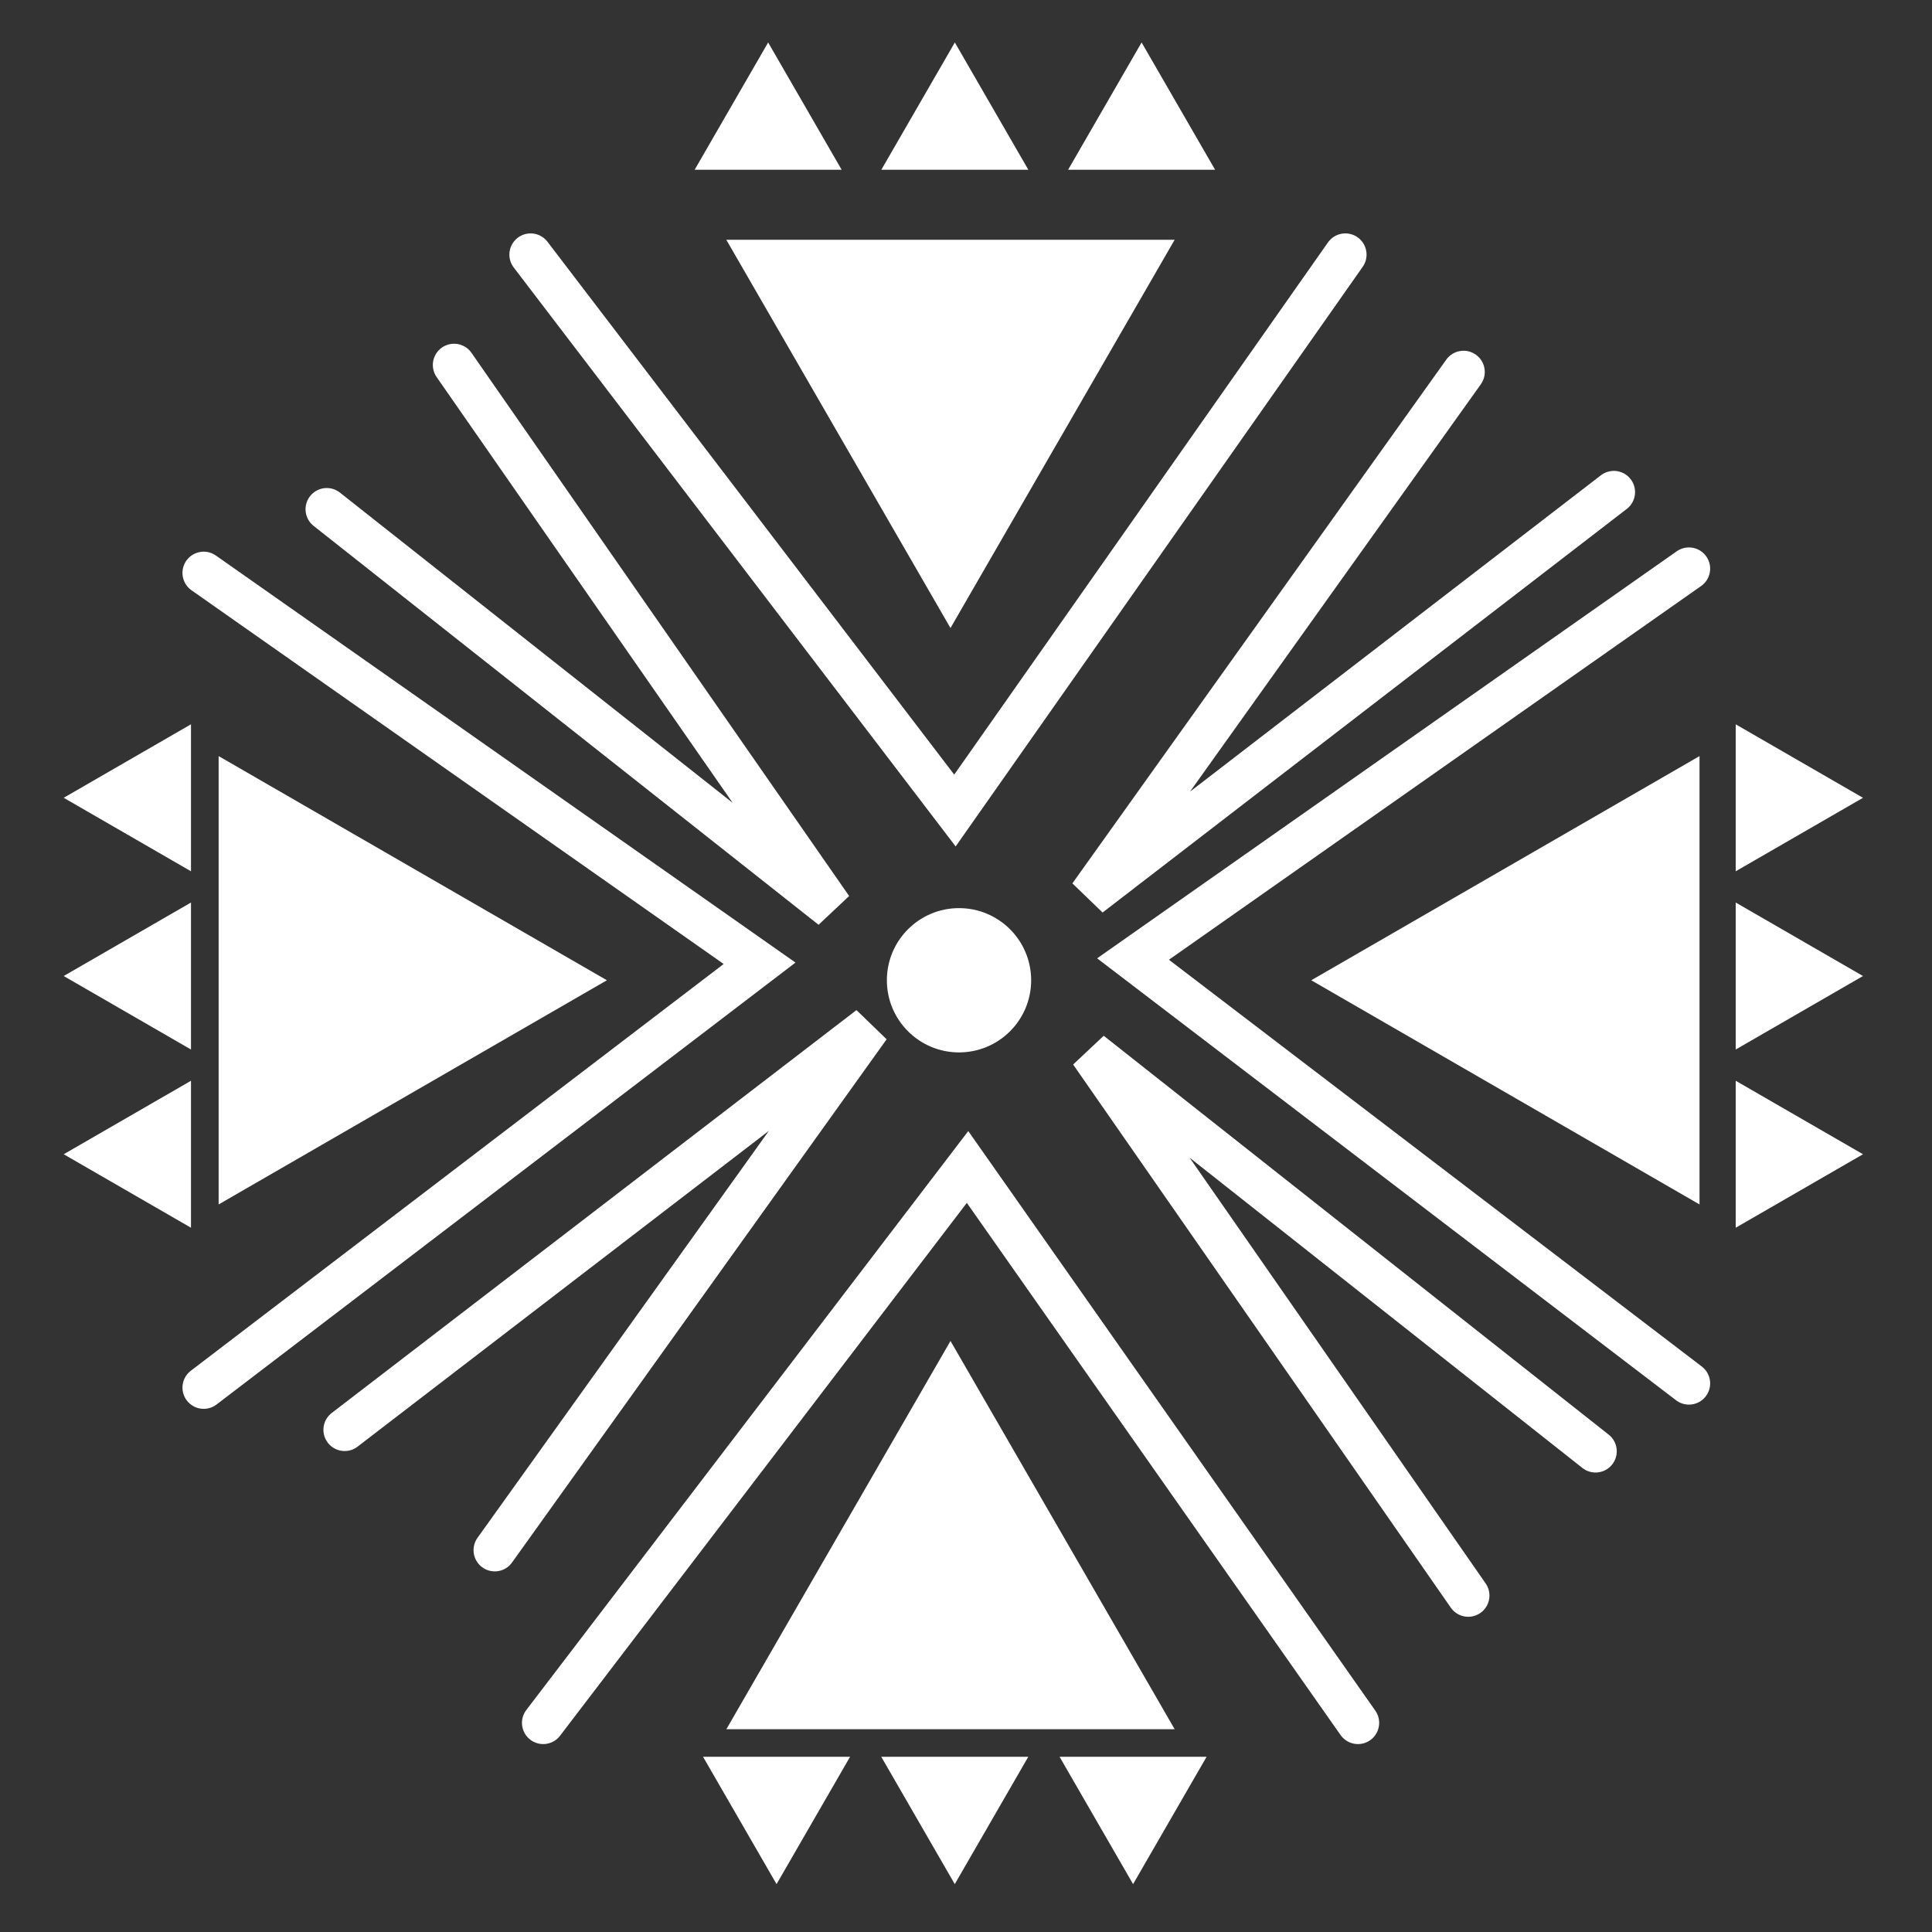
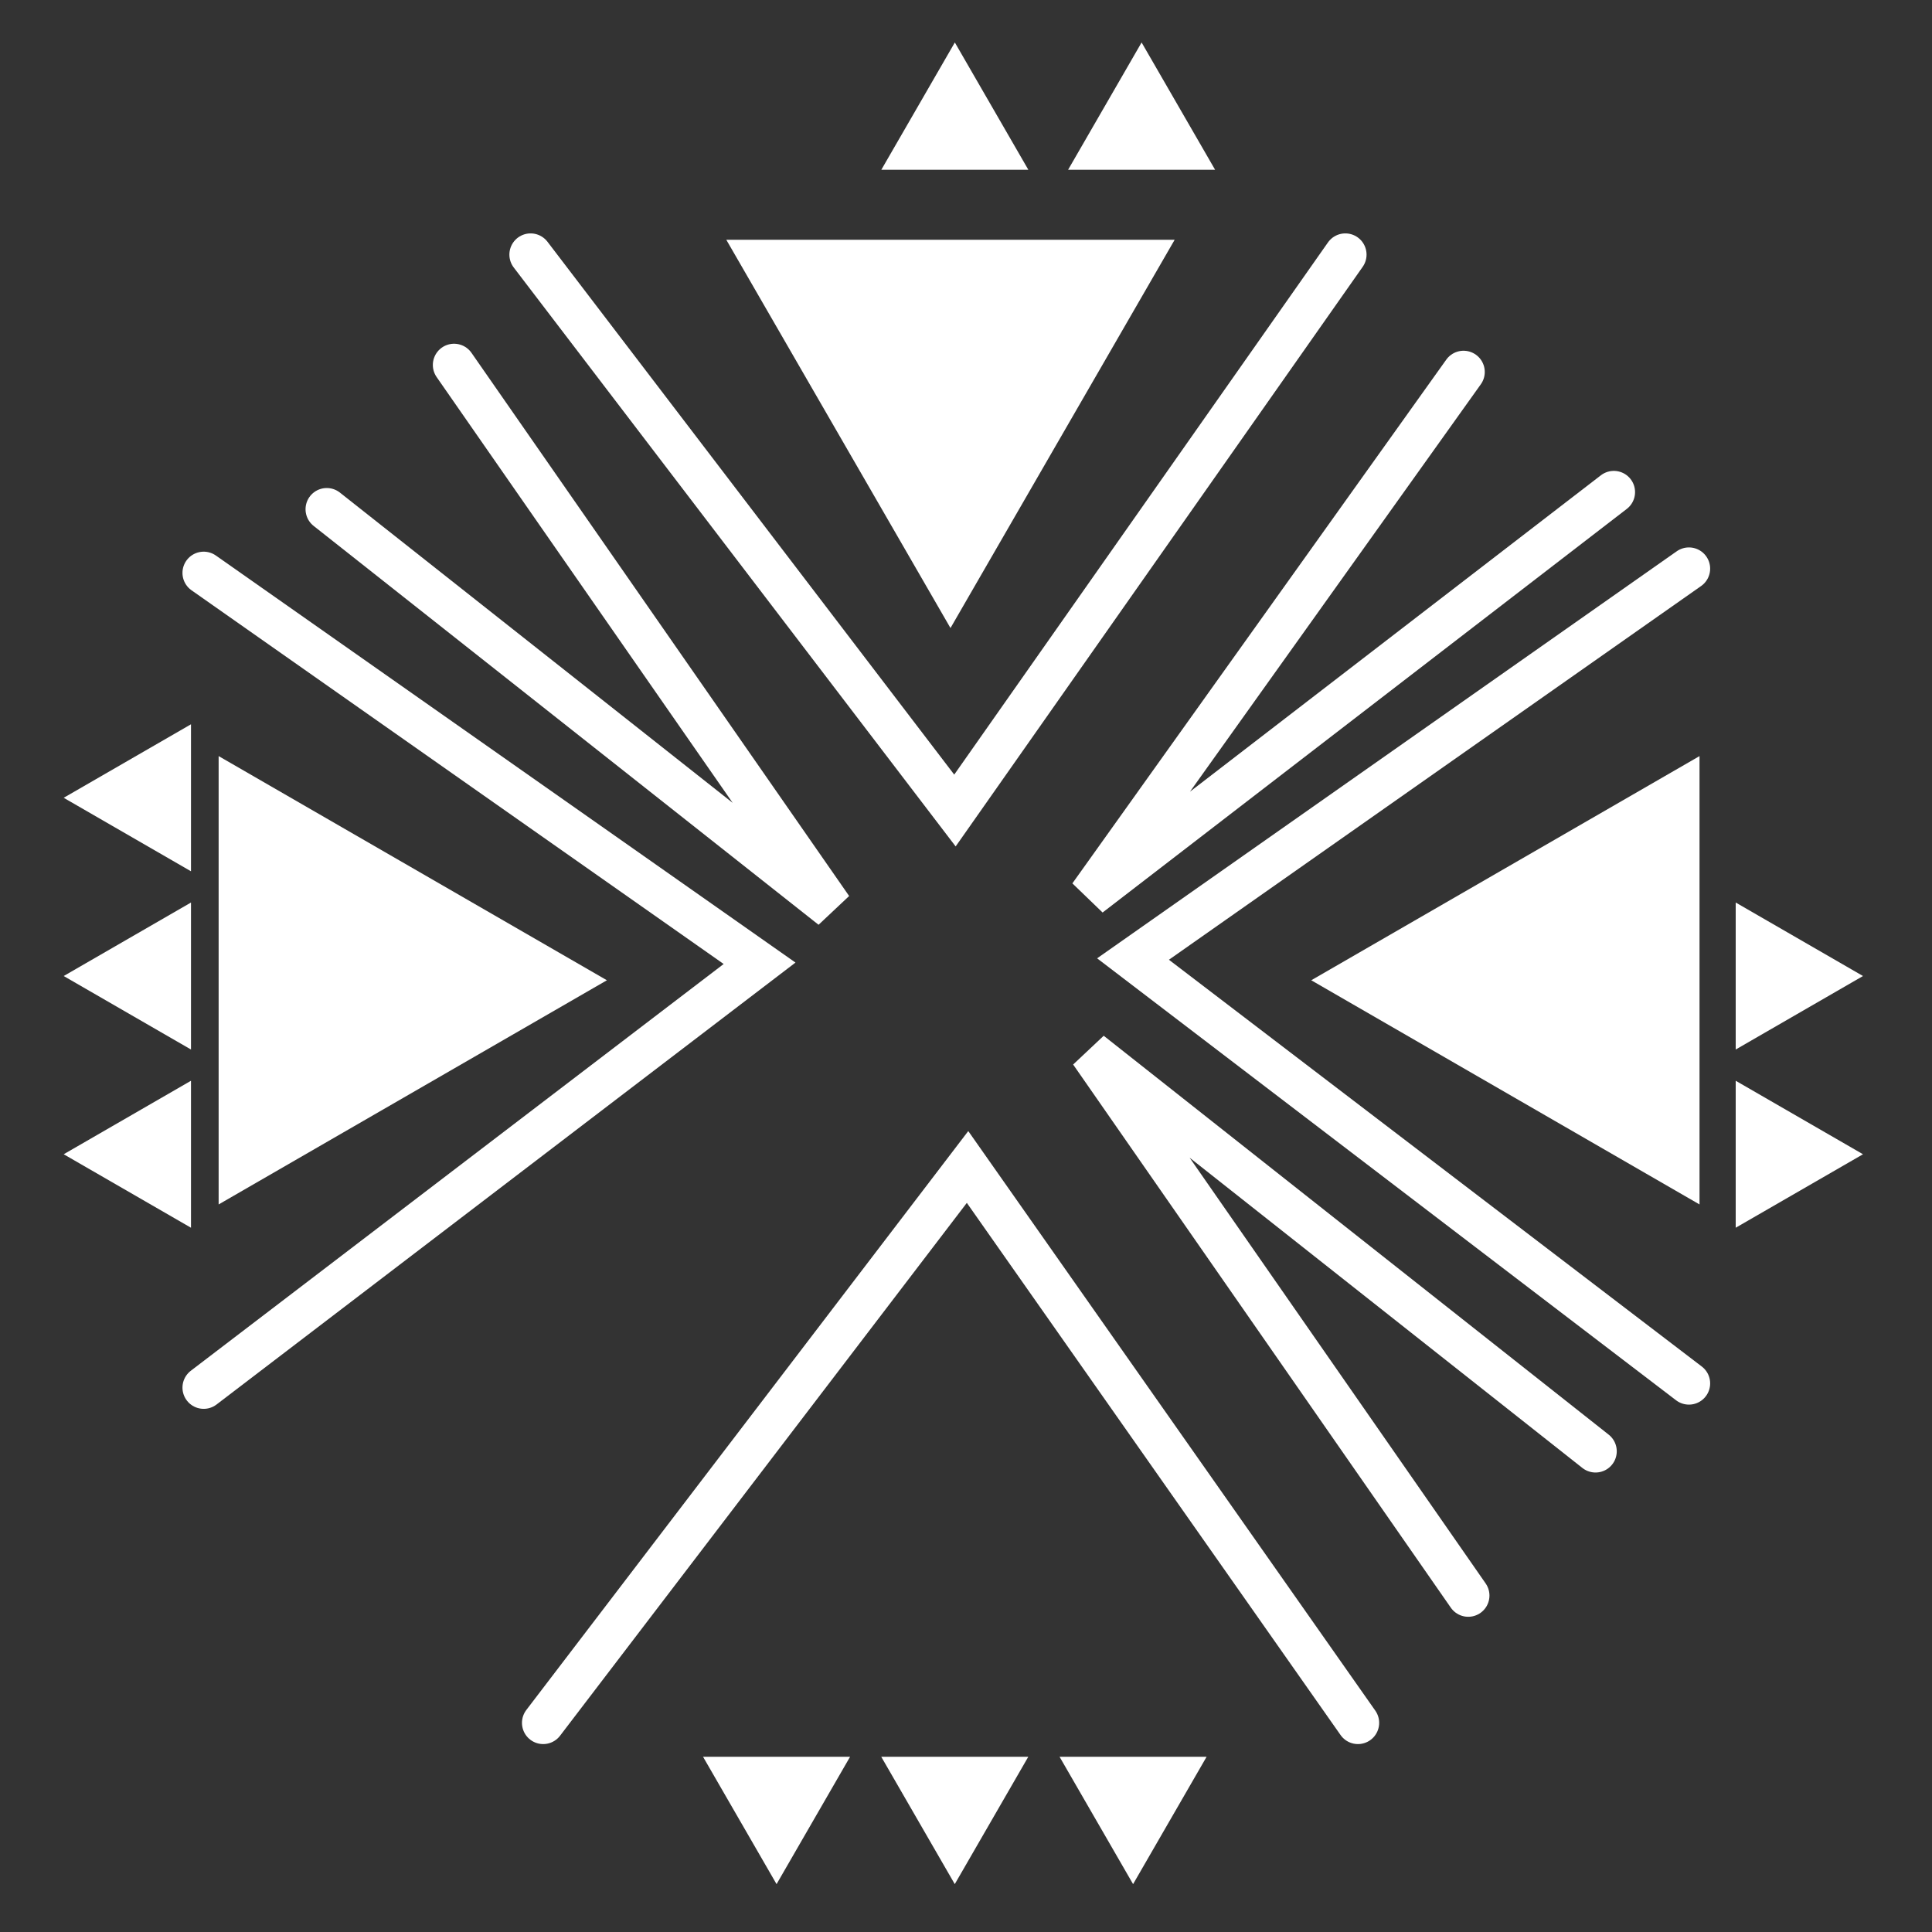
<svg xmlns="http://www.w3.org/2000/svg" fill="none" viewBox="0 0 91 91" height="91" width="91">
  <rect x="0" y="0" width="91" height="91" fill="#333333" stroke="none" />
  <path stroke-linecap="round" stroke-width="1.999" stroke="white" d="M9.594 26.984L35.777 45.372L9.594 65.359" />
  <path stroke-linecap="round" stroke-width="1.999" stroke="white" d="M79.551 26.784L53.367 45.172L79.551 65.16" />
  <path stroke-linecap="round" stroke-width="1.999" stroke="white" d="M63.367 11.993L44.979 38.177L24.992 11.993" />
  <path stroke-linecap="round" stroke-width="1.999" stroke="white" d="M63.961 81.149L45.573 54.966L25.585 81.149" />
  <path stroke-linecap="round" stroke-width="1.999" stroke="white" d="M15.391 23.986L39.175 42.774L21.387 17.19" />
  <path stroke-linecap="round" stroke-width="1.999" stroke="white" d="M68.935 17.52L51.324 42.189L76.014 23.179" />
  <path stroke-linecap="round" stroke-width="1.999" stroke="white" d="M75.152 68.358L51.367 49.57L69.156 75.153" />
-   <path stroke-linecap="round" stroke-width="1.999" stroke="white" d="M23.304 73.015L40.949 48.37L16.233 67.346" />
-   <path fill="white" d="M44.77 63.161L55.329 81.449H34.212L44.77 63.161Z" />
-   <path fill="white" d="M36.181 2L39.643 7.996H32.719L36.181 2Z" />
+   <path fill="white" d="M36.181 2H32.719L36.181 2Z" />
  <path fill="white" d="M44.974 2L48.436 7.996H41.512L44.974 2Z" />
  <path fill="white" d="M53.771 2L57.233 7.996H50.309L53.771 2Z" />
  <path fill="white" d="M44.769 29.582L34.21 11.294L55.328 11.294L44.769 29.582Z" />
  <path fill="white" d="M36.577 88.745L33.115 82.748L40.039 82.748L36.577 88.745Z" />
  <path fill="white" d="M87.75 54.367L81.754 57.828L81.754 50.905L87.75 54.367Z" />
  <path fill="white" d="M3 37.577L8.996 34.115L8.996 41.039L3 37.577Z" />
  <path fill="white" d="M44.971 88.745L41.509 82.748L48.433 82.748L44.971 88.745Z" />
  <path fill="white" d="M87.75 45.972L81.754 49.434L81.754 42.51L87.75 45.972Z" />
  <path fill="white" d="M3 45.972L8.996 42.51L8.996 49.434L3 45.972Z" />
  <path fill="white" d="M53.37 88.745L49.908 82.748L56.832 82.748L53.37 88.745Z" />
-   <path fill="white" d="M87.75 37.578L81.754 41.039L81.754 34.116L87.75 37.578Z" />
  <path fill="white" d="M3 54.367L8.996 50.905L8.996 57.828L3 54.367Z" />
  <path fill="white" d="M61.762 46.172L80.05 35.613L80.05 56.731L61.762 46.172Z" />
  <path fill="white" d="M28.586 46.172L10.298 56.731L10.298 35.613L28.586 46.172Z" />
-   <circle fill="white" r="3.398" cy="46.172" cx="45.171" />
</svg>